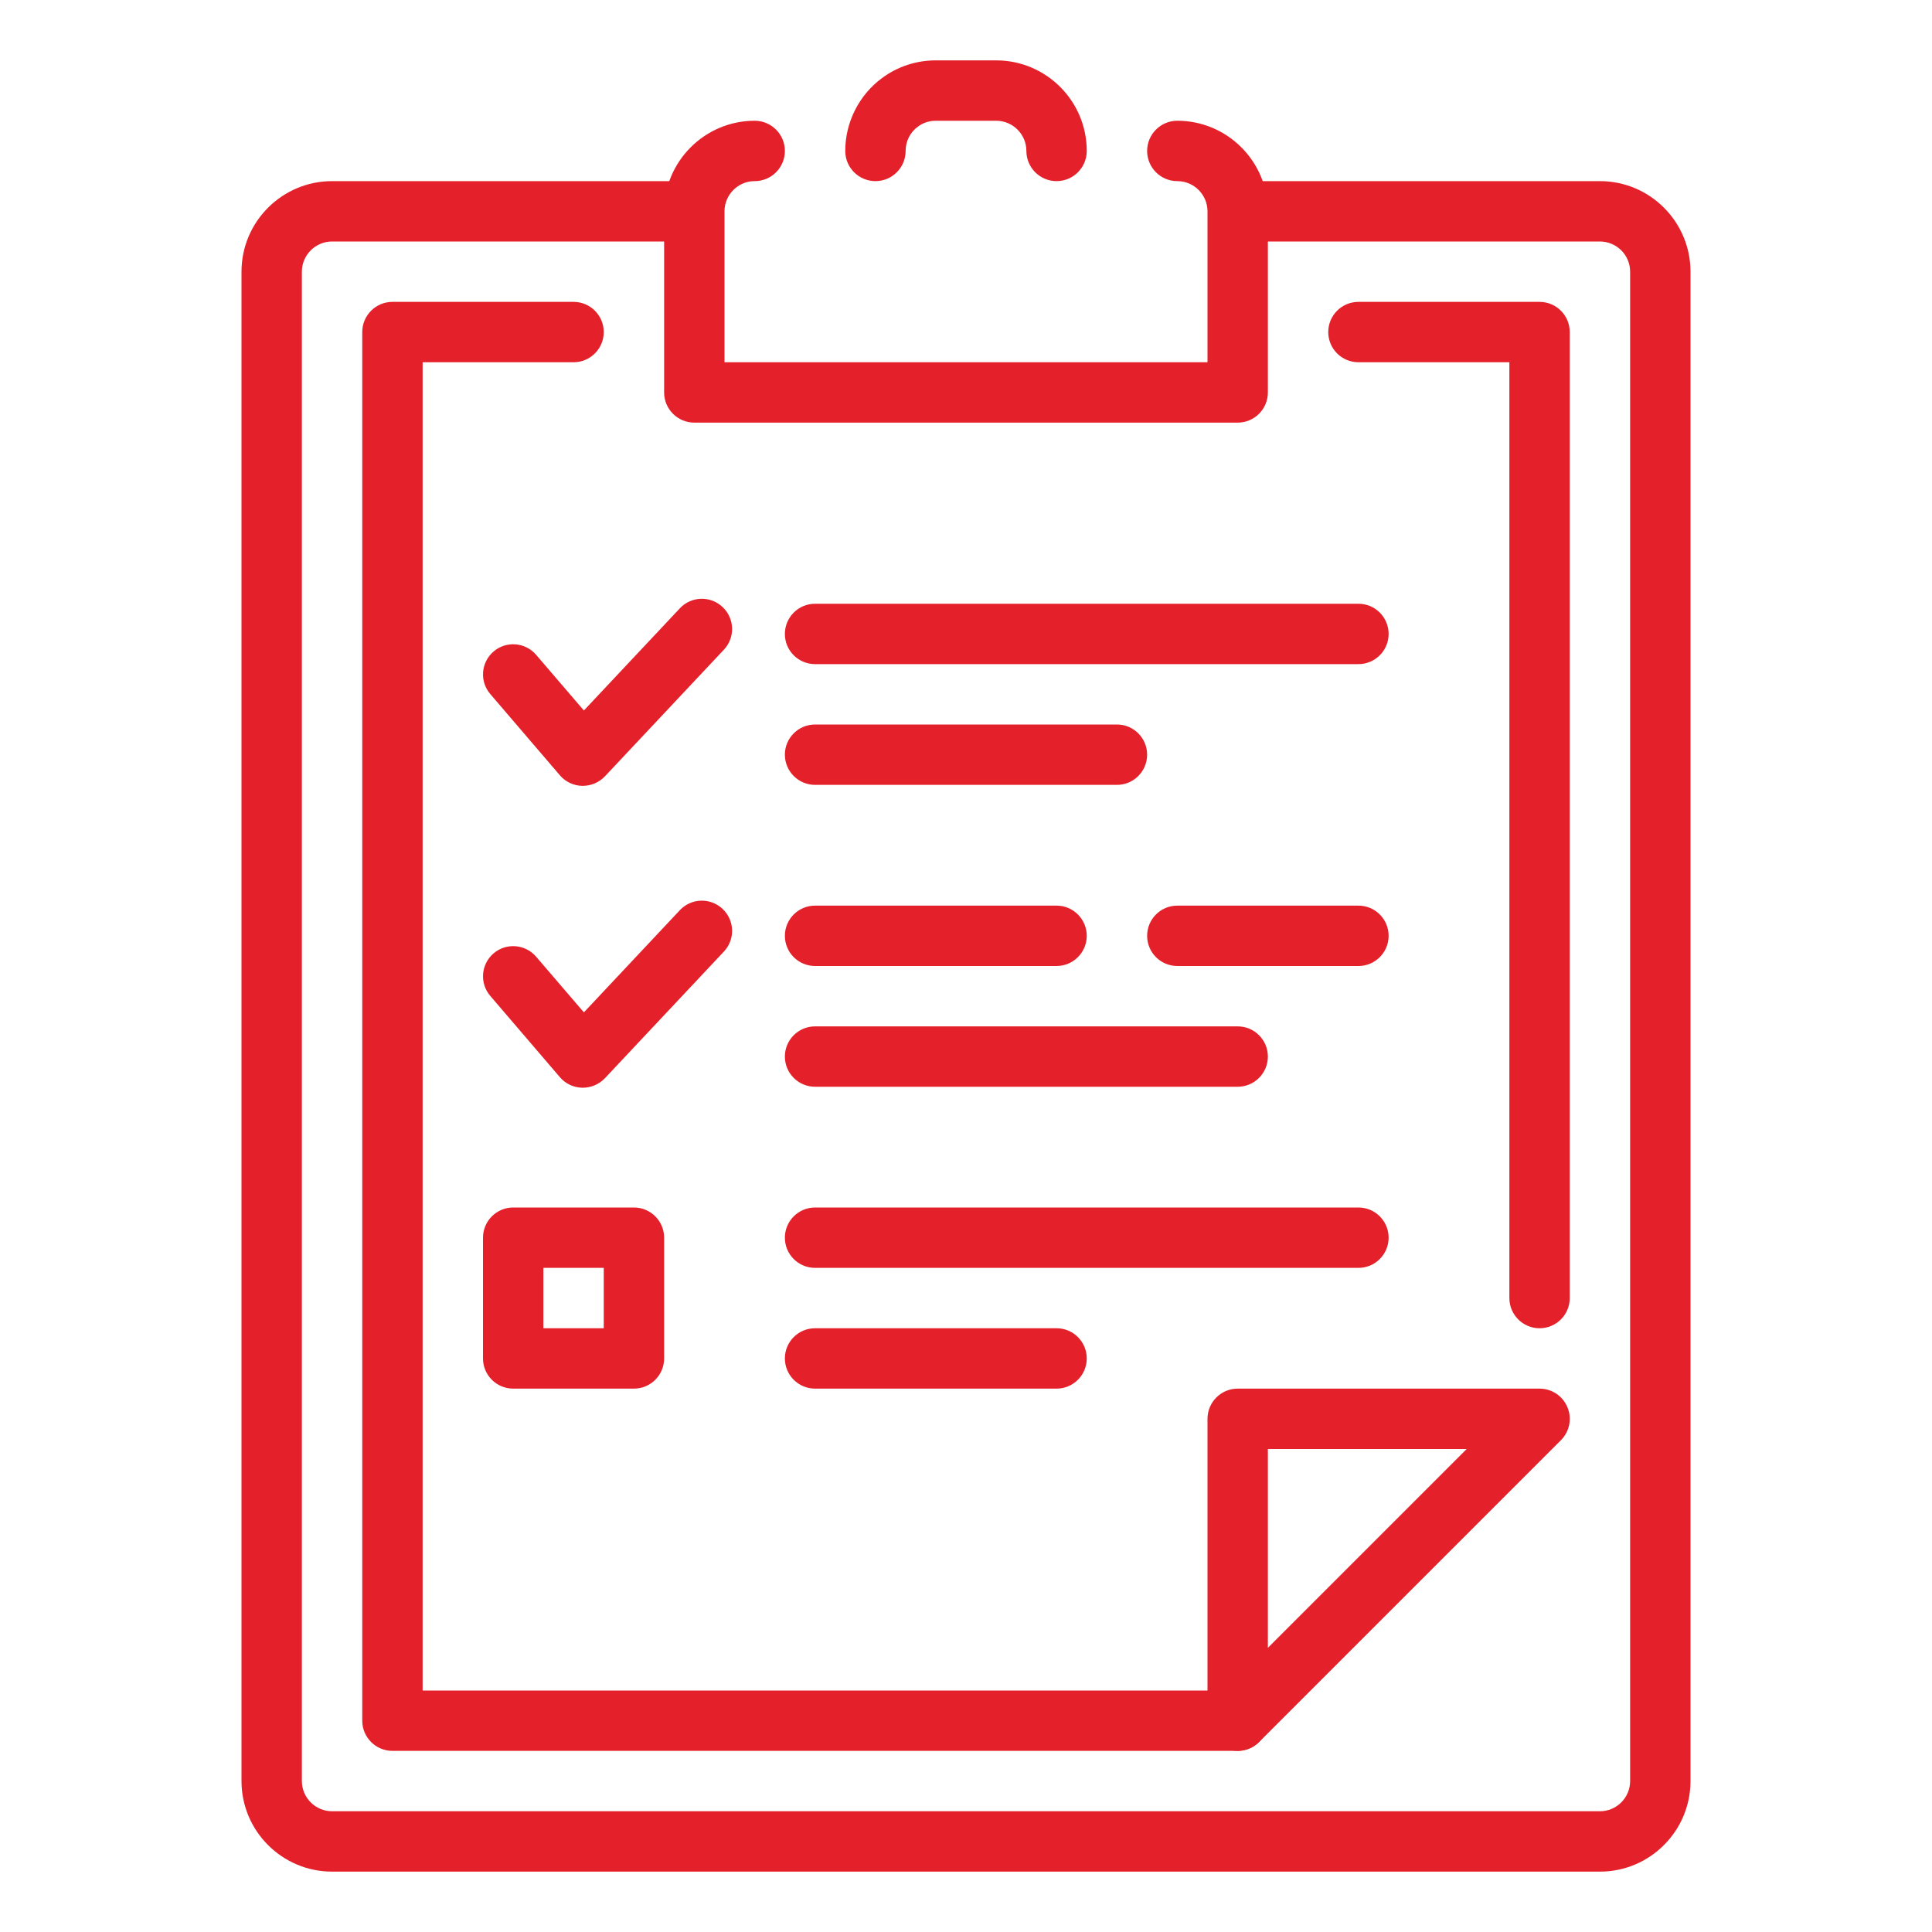
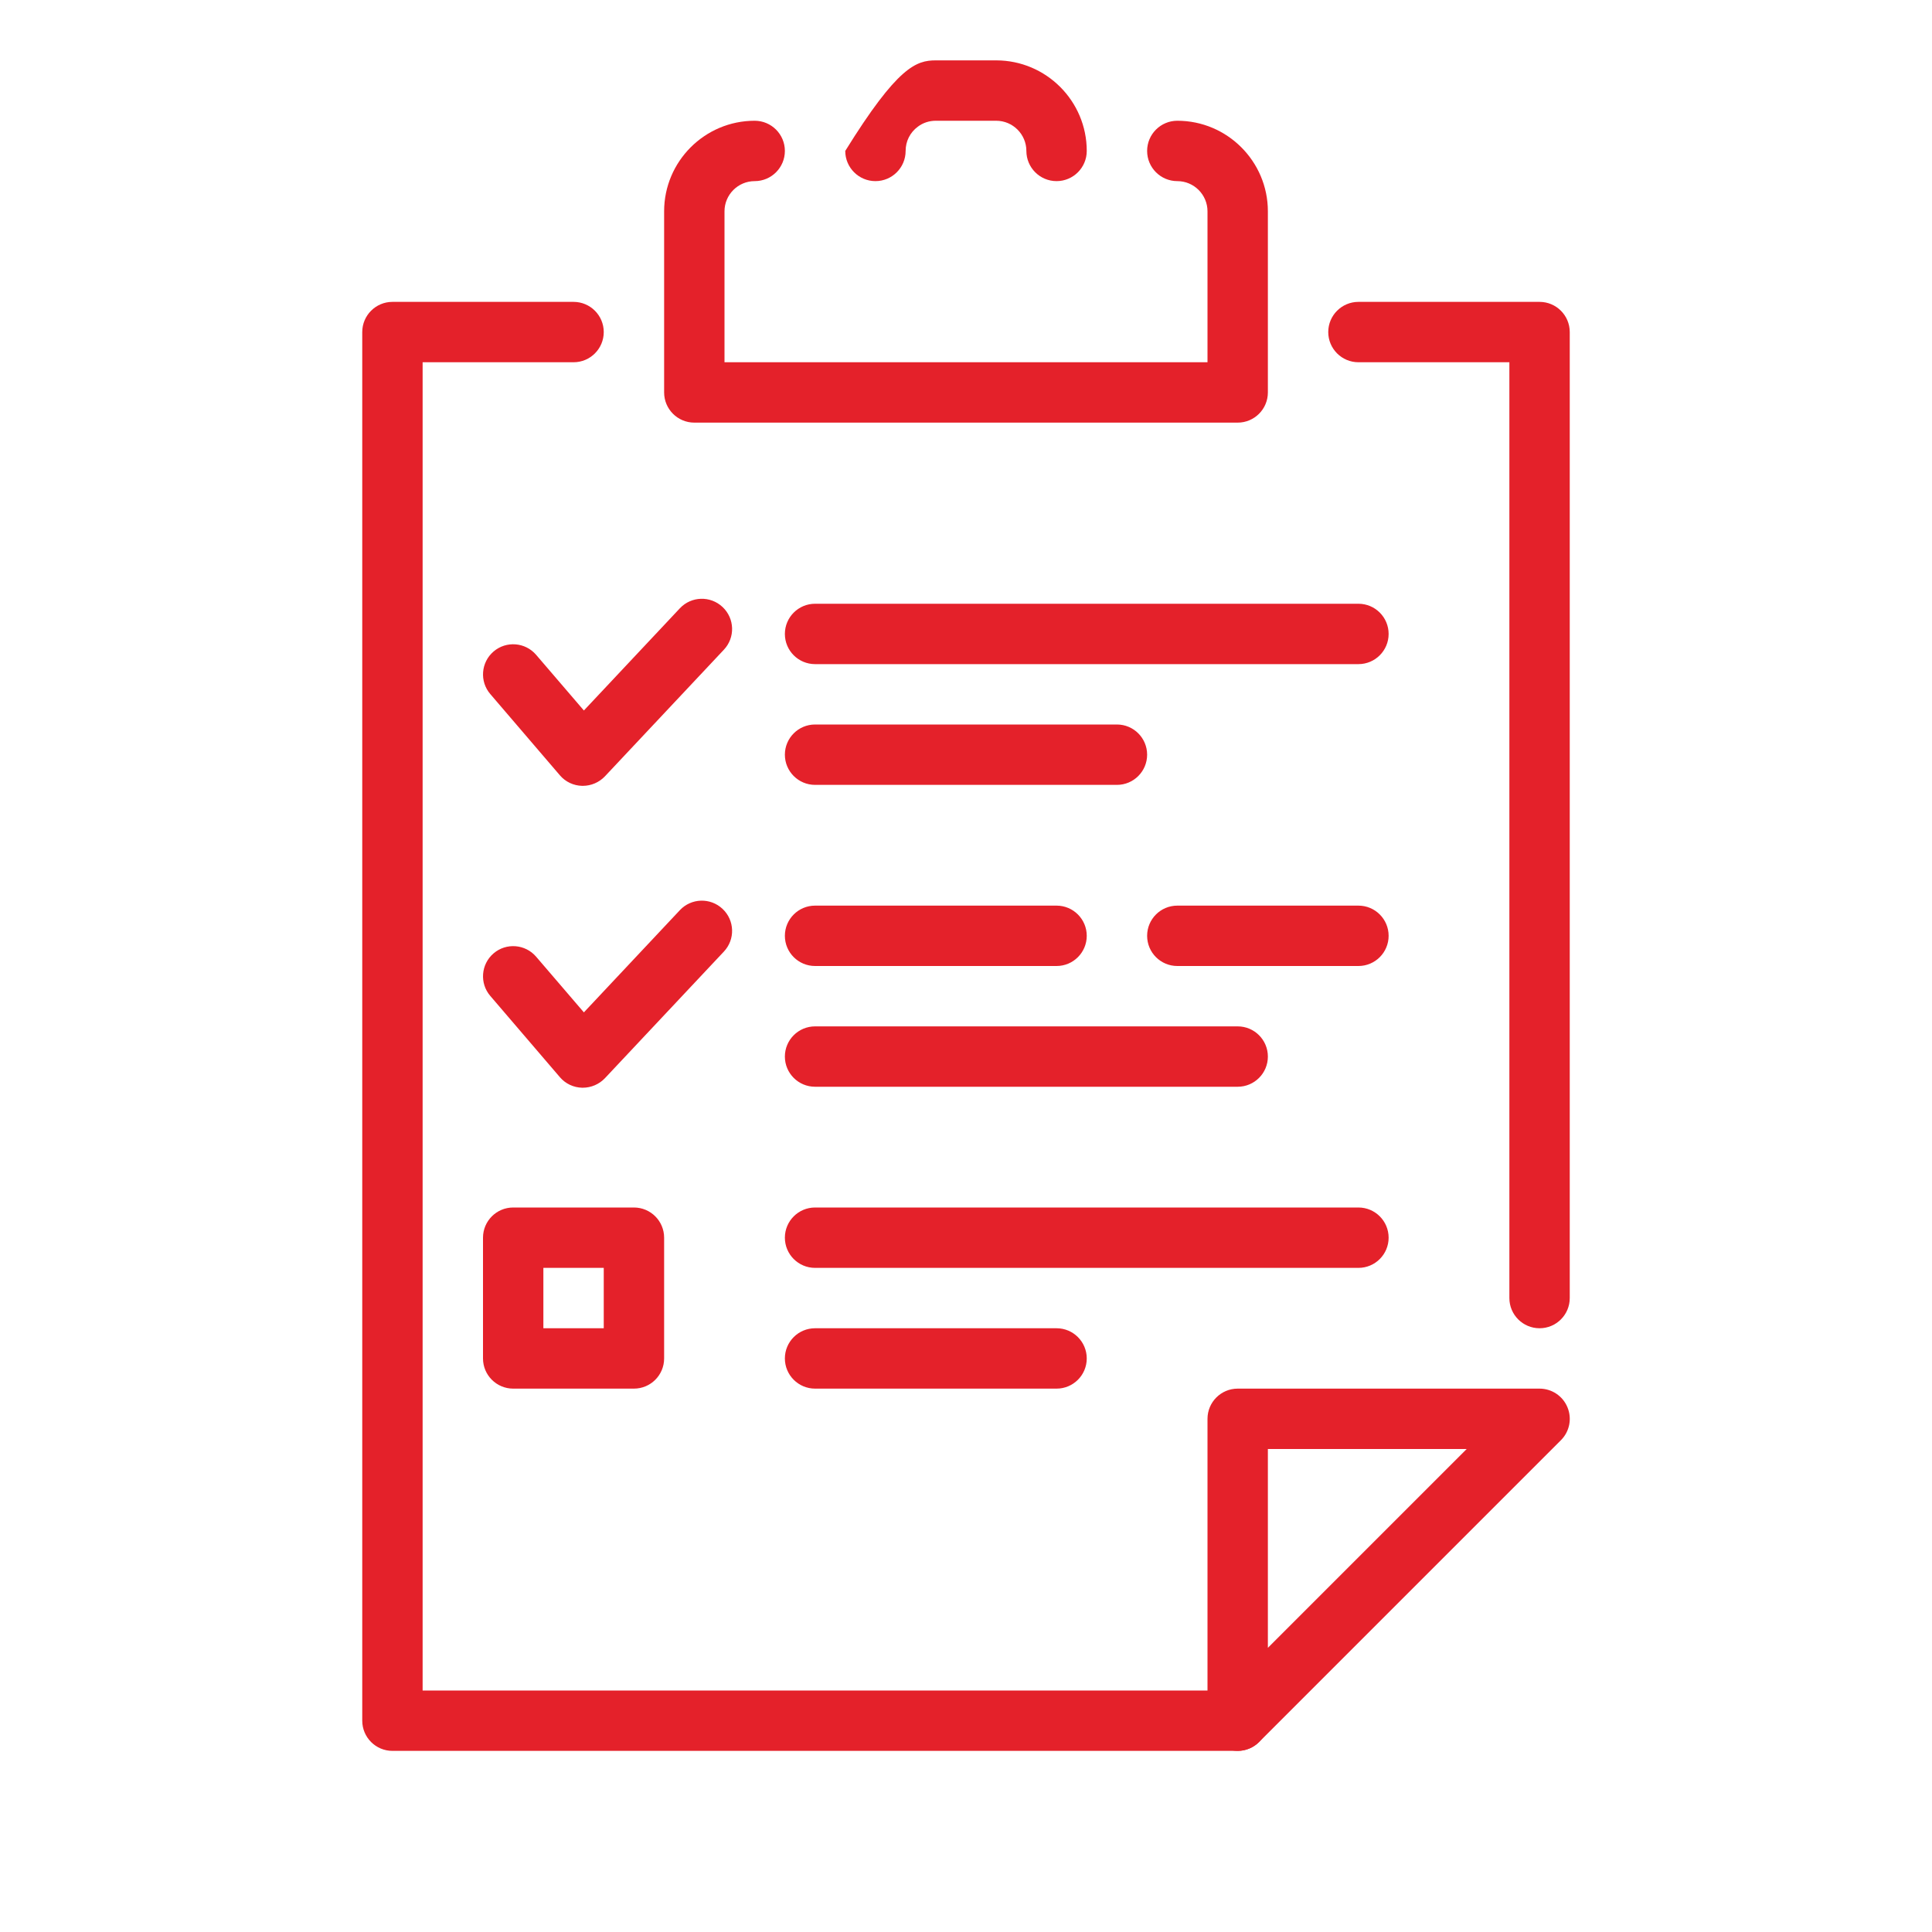
<svg xmlns="http://www.w3.org/2000/svg" id="SvgjsSvg1014" width="288" height="288" version="1.1">
  <defs id="SvgjsDefs1015" />
  <g id="SvgjsG1016">
    <svg viewBox="0 0 32 32" width="288" height="288">
-       <path fill="#e4212a" d="M26.5,3h-5.958v1H26.5C26.776,4,27,4.225,27,4.5v25c0,0.275-0.224,0.5-0.5,0.5h-21 C5.224,30,5,29.775,5,29.5v-25C5,4.225,5.224,4,5.5,4h6V3h-6C4.673,3,4,3.673,4,4.5v25C4,30.327,4.673,31,5.5,31h21 c0.827,0,1.5-0.673,1.5-1.5v-25C28,3.673,27.327,3,26.5,3z" class="color263238 svgShape" />
      <path fill="#e4212a" d="M25.5 22c-.276 0-.5-.224-.5-.5V6h-2.5C22.224 6 22 5.776 22 5.5S22.224 5 22.5 5h3C25.776 5 26 5.224 26 5.5v16C26 21.776 25.776 22 25.5 22zM20.5 29h-14C6.224 29 6 28.776 6 28.5v-23C6 5.224 6.224 5 6.5 5h3C9.776 5 10 5.224 10 5.5S9.776 6 9.5 6H7v22h13.5c.276 0 .5.224.5.5S20.776 29 20.5 29z" class="color263238 svgShape" />
      <path fill="#e4212a" d="M20.5 29c-.064 0-.129-.013-.191-.038C20.122 28.885 20 28.702 20 28.5v-5c0-.276.224-.5.5-.5h5c.202 0 .385.122.462.309.078.187.035.402-.108.545l-5 5C20.758 28.949 20.63 29 20.5 29zM21 24v3.293L24.293 24H21zM9.653 18.016c-.004 0-.007 0-.011 0-.142-.003-.276-.066-.368-.174l-1.153-1.346c-.18-.209-.156-.525.054-.705.21-.18.526-.154.705.055l.791.922 1.59-1.693c.189-.201.505-.211.707-.021s.211.506.022.707l-1.972 2.099C9.923 17.959 9.791 18.016 9.653 18.016zM9.653 13.016c-.004 0-.007 0-.011 0-.142-.003-.276-.066-.368-.174l-1.153-1.346c-.18-.209-.156-.525.054-.705.21-.18.526-.154.705.055l.791.922 1.59-1.693c.189-.201.505-.211.707-.021s.211.506.022.707l-1.972 2.099C9.923 12.959 9.791 13.016 9.653 13.016zM17.5 23h-4c-.276 0-.5-.224-.5-.5s.224-.5.5-.5h4c.276 0 .5.224.5.5S17.776 23 17.5 23zM22.5 21h-9c-.276 0-.5-.224-.5-.5s.224-.5.5-.5h9c.276 0 .5.224.5.5S22.776 21 22.5 21zM22.5 16h-3c-.276 0-.5-.224-.5-.5s.224-.5.5-.5h3c.276 0 .5.224.5.5S22.776 16 22.5 16zM20.5 18h-7c-.276 0-.5-.224-.5-.5s.224-.5.5-.5h7c.276 0 .5.224.5.5S20.776 18 20.5 18zM17.5 16h-4c-.276 0-.5-.224-.5-.5s.224-.5.5-.5h4c.276 0 .5.224.5.5S17.776 16 17.5 16zM22.5 11h-9c-.276 0-.5-.224-.5-.5s.224-.5.5-.5h9c.276 0 .5.224.5.5S22.776 11 22.5 11zM18.5 13h-5c-.276 0-.5-.224-.5-.5s.224-.5.5-.5h5c.276 0 .5.224.5.5S18.776 13 18.5 13zM10.5 23h-2C8.224 23 8 22.776 8 22.5v-2C8 20.224 8.224 20 8.5 20h2c.276 0 .5.224.5.5v2C11 22.776 10.776 23 10.5 23zM9 22h1v-1H9V22zM20.5 7h-9C11.224 7 11 6.776 11 6.5v-3C11 2.673 11.673 2 12.5 2 12.776 2 13 2.224 13 2.5S12.776 3 12.5 3C12.224 3 12 3.225 12 3.5V6h8V3.5C20 3.225 19.776 3 19.5 3 19.224 3 19 2.776 19 2.5S19.224 2 19.5 2C20.327 2 21 2.673 21 3.5v3C21 6.776 20.776 7 20.5 7z" class="color263238 svgShape" />
-       <path fill="#e4212a" d="M17.5,3C17.224,3,17,2.776,17,2.5C17,2.225,16.776,2,16.5,2h-1c-0.108,0-0.211,0.033-0.296,0.097 C15.074,2.192,15,2.339,15,2.5C15,2.776,14.776,3,14.5,3S14,2.776,14,2.5c0-0.475,0.228-0.926,0.609-1.207 C14.867,1.102,15.176,1,15.5,1h1C17.327,1,18,1.673,18,2.5C18,2.776,17.776,3,17.5,3z" class="color263238 svgShape" />
+       <path fill="#e4212a" d="M17.5,3C17.224,3,17,2.776,17,2.5C17,2.225,16.776,2,16.5,2h-1c-0.108,0-0.211,0.033-0.296,0.097 C15.074,2.192,15,2.339,15,2.5C15,2.776,14.776,3,14.5,3S14,2.776,14,2.5C14.867,1.102,15.176,1,15.5,1h1C17.327,1,18,1.673,18,2.5C18,2.776,17.776,3,17.5,3z" class="color263238 svgShape" />
    </svg>
  </g>
</svg>